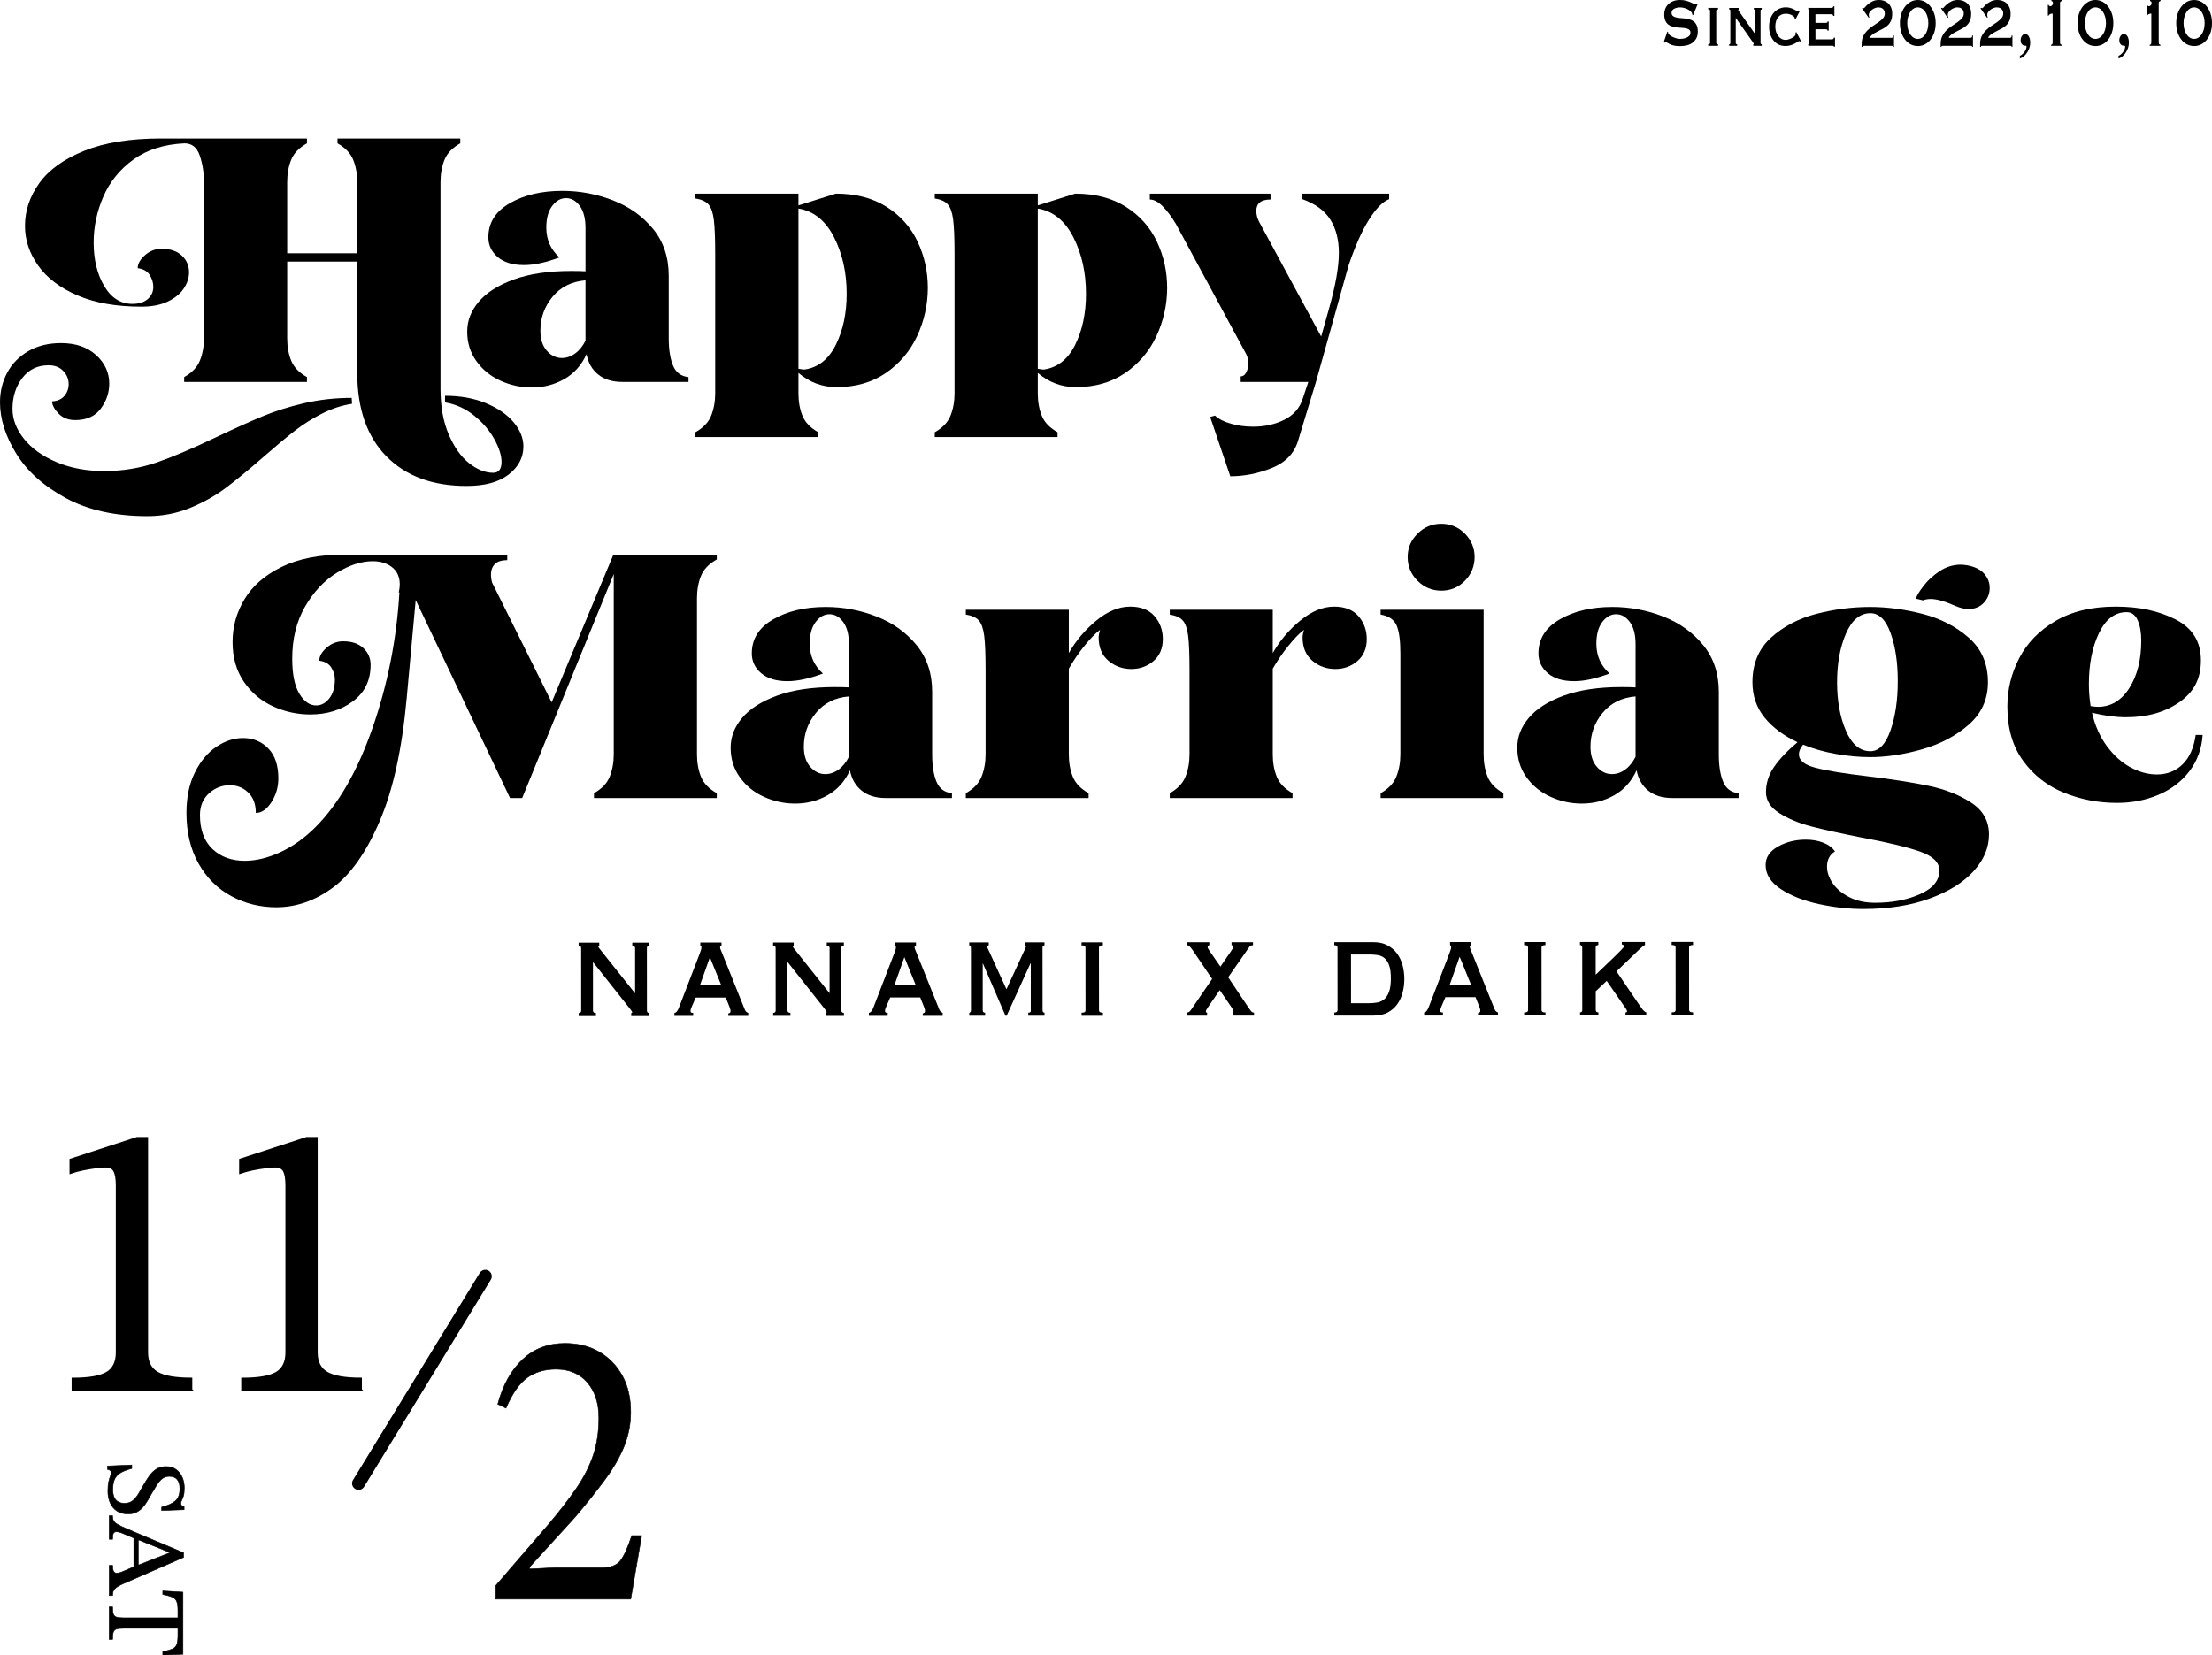
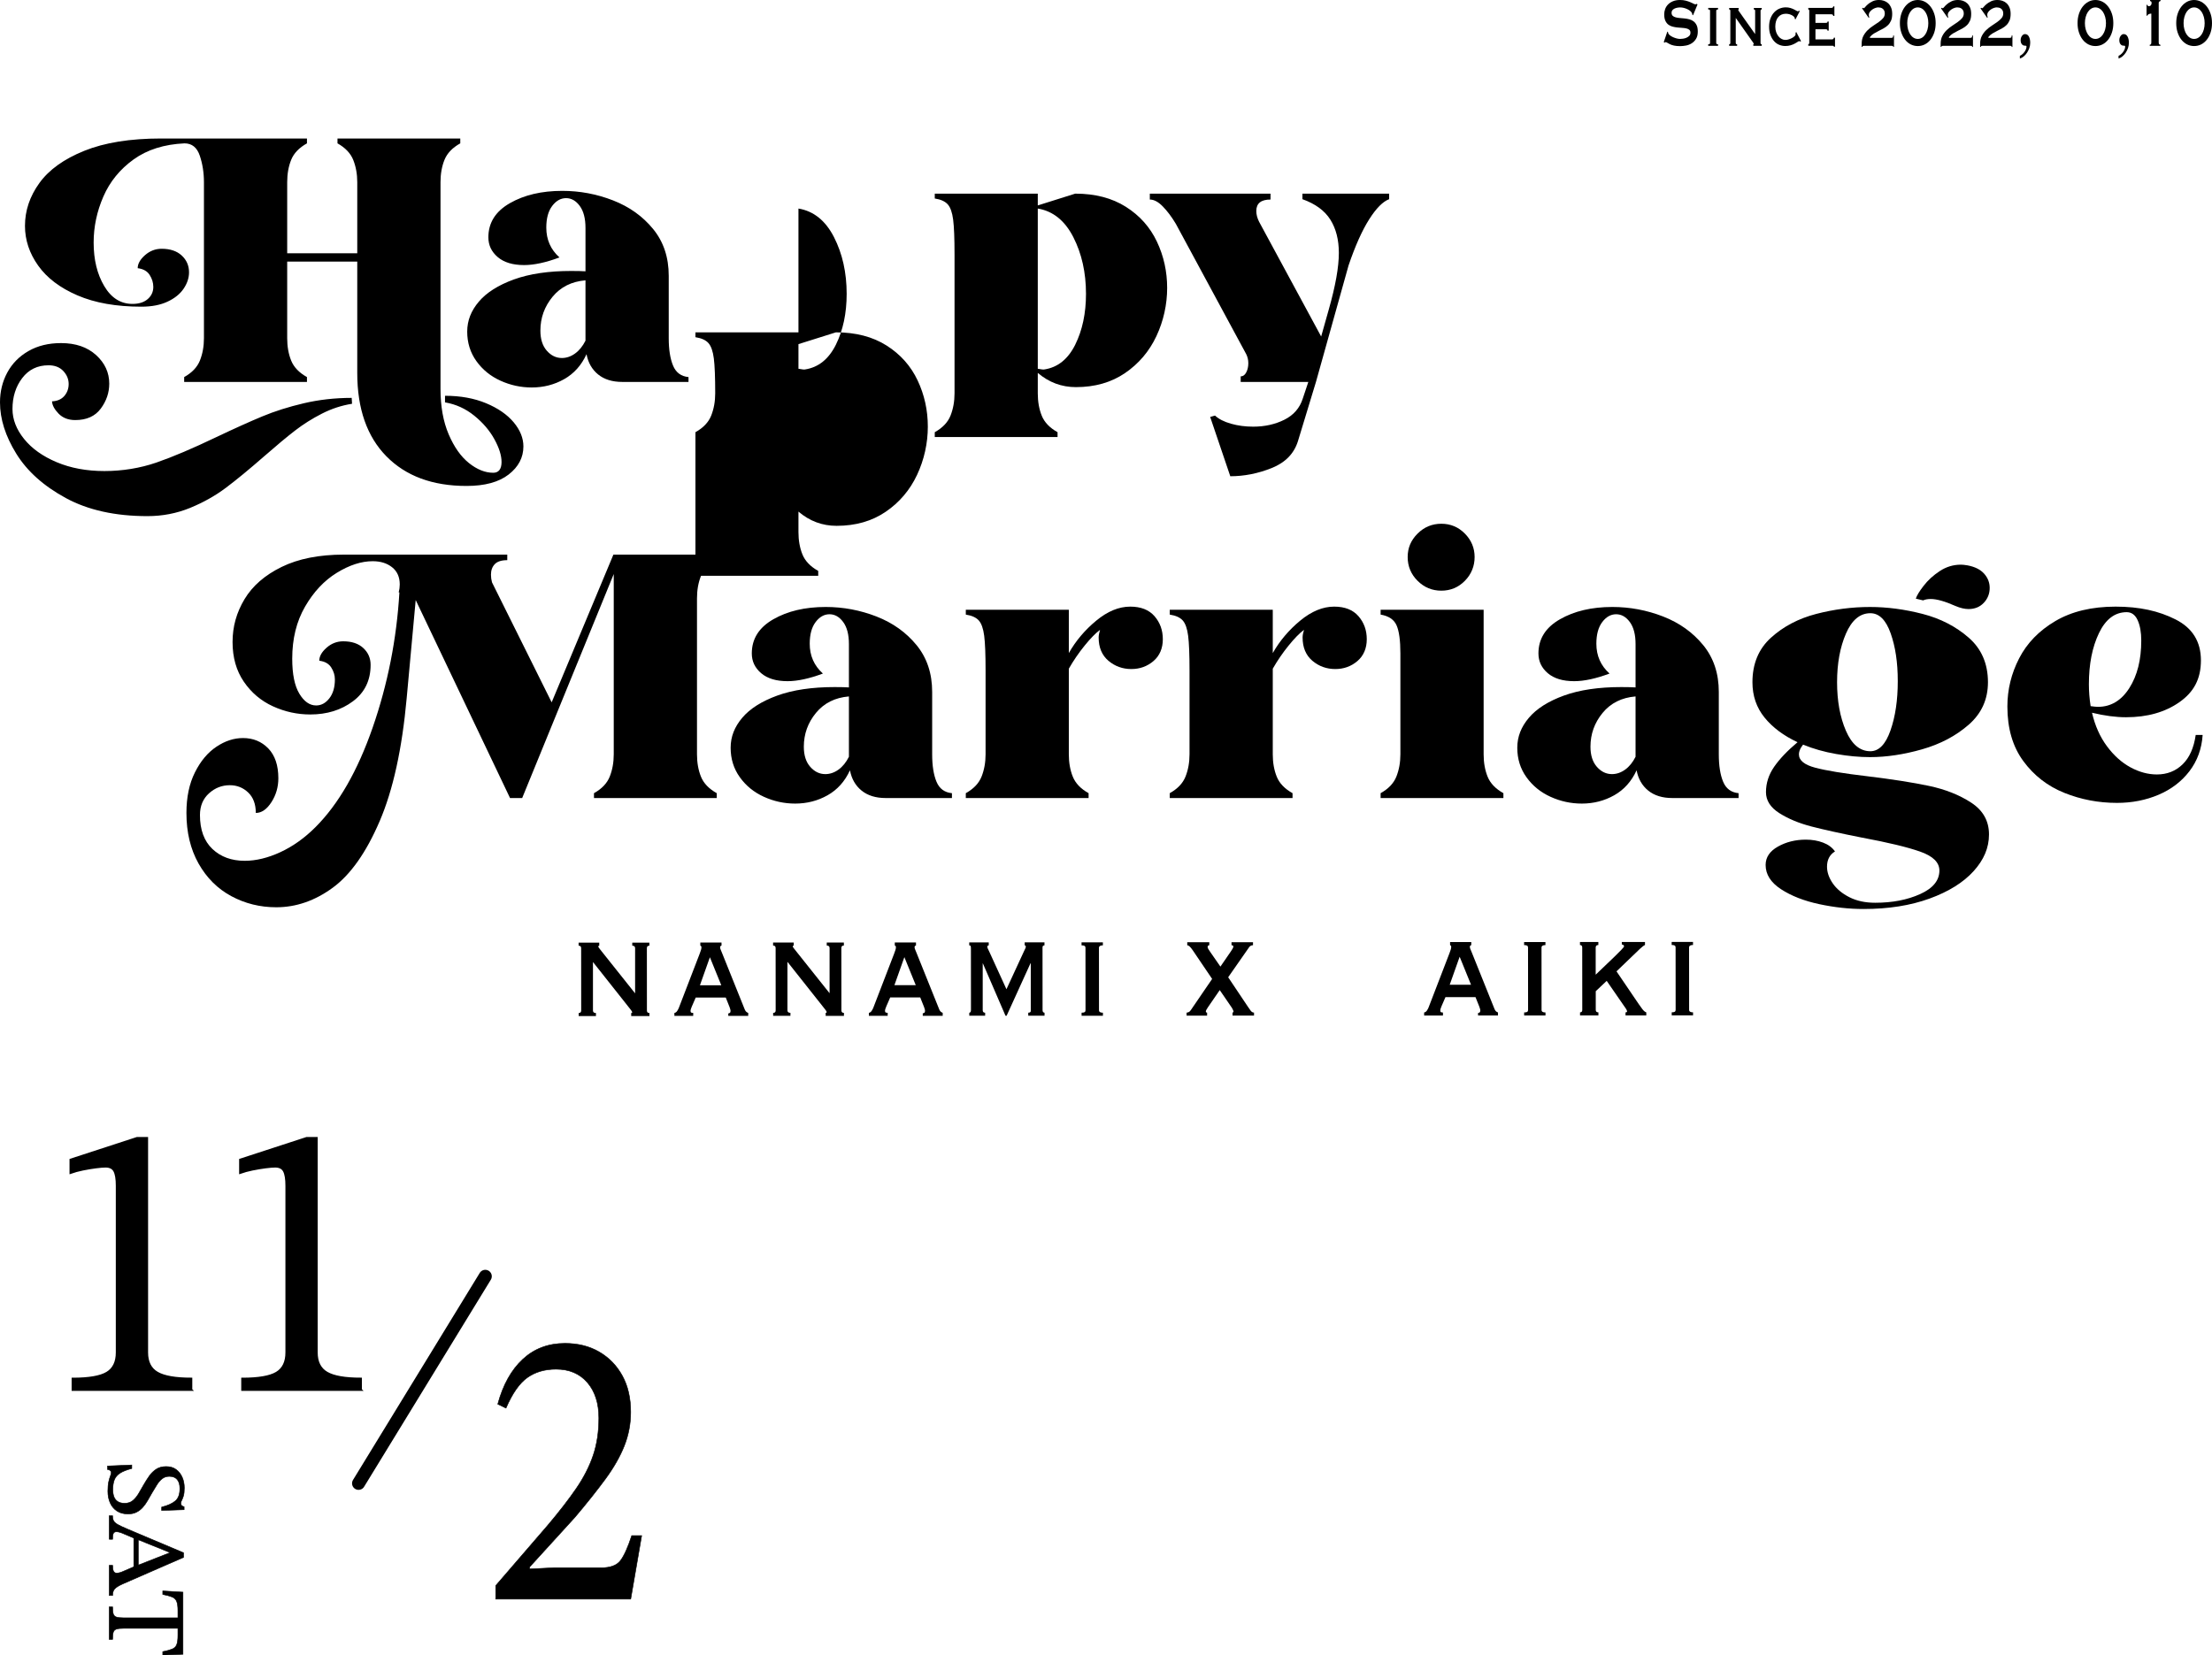
<svg xmlns="http://www.w3.org/2000/svg" id="Layer_2" data-name="Layer 2" viewBox="0 0 1020.38 763.84">
  <defs>
    <style>      .cls-1, .cls-2, .cls-3 {        stroke: #000;      }      .cls-1, .cls-3 {        stroke-miterlimit: 10;      }      .cls-2 {        stroke-linecap: round;        stroke-linejoin: round;        stroke-width: 6px;      }      .cls-3 {        stroke-width: .25px;      }    </style>
  </defs>
  <g id="Layer_1-2" data-name="Layer 1">
    <g>
      <path d="m30.4,229.83c-10.24-5.55-17.87-12.38-22.88-20.48-5.01-8.11-7.52-16-7.52-23.68,0-5.02,1.12-9.6,3.36-13.76,2.24-4.16,5.49-7.47,9.76-9.92,4.26-2.45,9.28-3.68,15.04-3.68,6.72,0,12.1,1.84,16.16,5.52,4.05,3.68,6.08,8.08,6.08,13.2,0,4.16-1.31,8-3.92,11.52-2.61,3.52-6.54,5.28-11.76,5.28-3.2,0-5.76-.99-7.68-2.96-1.92-1.98-2.94-3.87-3.04-5.68,2.45-.11,4.34-.94,5.68-2.48,1.33-1.55,2-3.39,2-5.52,0-2.24-.83-4.24-2.48-6-1.66-1.76-3.92-2.64-6.8-2.64-5.12,0-9.17,1.98-12.16,5.92-2.99,3.94-4.48,8.69-4.48,14.24,0,4.8,1.79,9.41,5.36,13.84,3.57,4.43,8.58,8,15.04,10.72,6.45,2.72,13.78,4.08,22,4.08s16.42-1.31,24-3.92c7.57-2.62,16.8-6.54,27.68-11.76,8.32-3.95,15.36-7.12,21.12-9.52s12.16-4.43,19.2-6.08c7.04-1.65,14.4-2.48,22.08-2.48l.16,2.72c-4.8.75-9.44,2.27-13.92,4.56-4.48,2.29-8.59,4.88-12.32,7.76-3.74,2.88-8.54,6.88-14.4,12-6.83,5.97-12.7,10.8-17.6,14.48-4.91,3.68-10.43,6.77-16.56,9.28-6.13,2.5-12.67,3.76-19.6,3.76-14.83,0-27.36-2.77-37.6-8.32Zm147.84-19.28c-8.96-9.12-13.44-21.95-13.44-38.48v-51.36h-32.32v35.36c0,3.84.61,7.28,1.84,10.32,1.23,3.04,3.65,5.57,7.28,7.6v2.24h-56.64v-2.24c3.62-2.02,6.05-4.58,7.28-7.68,1.22-3.09,1.84-6.5,1.84-10.24v-72c0-4.37-.64-8.45-1.92-12.24-1.28-3.79-3.63-5.68-7.04-5.68-9.39.43-17.23,2.91-23.52,7.44-6.29,4.54-10.93,10.24-13.92,17.12-2.99,6.88-4.48,13.95-4.48,21.2,0,7.9,1.62,14.59,4.88,20.08,3.25,5.5,7.6,8.24,13.04,8.24,2.98,0,5.33-.75,7.04-2.24,1.71-1.49,2.56-3.36,2.56-5.6,0-1.92-.56-3.76-1.68-5.52-1.12-1.76-2.96-2.8-5.52-3.12,0-2.02,1.12-4.02,3.36-6,2.24-1.97,4.8-2.96,7.68-2.96,3.95,0,7.04,1.04,9.28,3.12,2.24,2.08,3.36,4.67,3.36,7.76,0,2.56-.83,5.07-2.48,7.52-1.66,2.46-4.13,4.46-7.44,6-3.31,1.55-7.31,2.32-12,2.32-11.63,0-21.47-1.73-29.52-5.2-8.05-3.46-14.11-8.05-18.16-13.76-4.05-5.7-6.08-11.81-6.08-18.32,0-7.04,2.21-13.62,6.64-19.76,4.42-6.13,11.33-11.09,20.72-14.88,9.38-3.78,21.17-5.68,35.36-5.68h67.36v2.24c-3.63,2.03-6.05,4.56-7.28,7.6-1.23,3.04-1.84,6.48-1.84,10.32v32.8h32.32v-32.8c0-3.73-.62-7.15-1.84-10.24-1.23-3.09-3.66-5.65-7.28-7.68v-2.24h56.64v2.24c-3.63,2.03-6.05,4.56-7.28,7.6-1.23,3.04-1.84,6.48-1.84,10.32v95.36c0,8.1,1.25,15.09,3.76,20.96,2.5,5.86,5.62,10.29,9.36,13.28,3.73,2.98,7.47,4.48,11.2,4.48,1.28,0,2.24-.43,2.88-1.28.64-.85.96-2.08.96-3.68,0-2.99-1.09-6.48-3.28-10.48-2.19-4-5.28-7.63-9.28-10.88-4-3.25-8.51-5.31-13.52-6.16v-3.04c7.14,0,13.46,1.15,18.96,3.44,5.49,2.29,9.73,5.23,12.72,8.8,2.98,3.57,4.48,7.28,4.48,11.12,0,5.12-2.27,9.44-6.8,12.96-4.54,3.52-11.01,5.28-19.44,5.28-15.68,0-28-4.56-36.96-13.68Z" />
      <path d="m230.88,175.67c-4.59-2.08-8.29-5.09-11.12-9.04-2.83-3.94-4.24-8.48-4.24-13.6s1.79-9.62,5.36-13.84c3.57-4.21,8.96-7.62,16.16-10.24,7.2-2.61,16.03-3.92,26.48-3.92,2.88,0,5.06.06,6.56.16v-20c0-4.37-.88-7.76-2.64-10.16-1.76-2.4-3.87-3.6-6.32-3.6s-4.59,1.2-6.4,3.6c-1.82,2.4-2.72,5.74-2.72,10,0,5.55,2.03,10.14,6.08,13.76-6.29,2.35-11.73,3.52-16.32,3.52-5.23,0-9.28-1.23-12.16-3.68-2.88-2.45-4.32-5.49-4.32-9.12,0-6.72,3.3-11.97,9.92-15.76,6.61-3.79,14.67-5.68,24.16-5.68,8.1,0,15.92,1.47,23.44,4.4,7.52,2.93,13.68,7.33,18.48,13.2,4.8,5.87,7.2,13.07,7.2,21.6v28.8c0,5.23.67,9.44,2,12.64,1.33,3.2,3.71,4.96,7.12,5.28v2.24h-30.56c-4.59,0-8.29-1.15-11.12-3.44-2.83-2.29-4.61-5.41-5.36-9.36-2.35,5.12-5.79,8.96-10.32,11.52-4.54,2.56-9.52,3.84-14.96,3.84-5.01,0-9.82-1.04-14.4-3.12Zm39.2-46.32c-6.4.53-11.47,3.07-15.2,7.6-3.73,4.53-5.6,9.73-5.6,15.6,0,3.95.99,7.04,2.96,9.28,1.97,2.24,4.29,3.36,6.96,3.36,2.13,0,4.16-.69,6.08-2.08,1.92-1.38,3.52-3.36,4.8-5.92v-27.84Z" />
-       <path d="m320.8,199.43c3.62-2.03,6.05-4.59,7.28-7.68,1.22-3.1,1.84-6.51,1.84-10.24v-64c0-7.46-.21-12.85-.64-16.16-.43-3.31-1.25-5.65-2.48-7.04-1.23-1.39-3.23-2.29-6-2.72v-2.24h47.52v5.44l17.28-5.44c9.17,0,16.96,2.03,23.36,6.08,6.4,4.05,11.17,9.42,14.32,16.08,3.15,6.67,4.72,13.79,4.72,21.36s-1.66,15.2-4.96,22.24c-3.31,7.04-8.14,12.72-14.48,17.04-6.35,4.32-13.89,6.48-22.64,6.48-6.62,0-12.48-2.19-17.6-6.56v9.44c0,3.84.61,7.28,1.84,10.32,1.23,3.04,3.65,5.57,7.28,7.6v2.24h-56.64v-2.24Zm64.8-40.4c3.3-6.67,4.96-14.48,4.96-23.44,0-9.81-1.95-18.53-5.84-26.16-3.9-7.62-9.36-12.03-16.4-13.2v73.92c1.71.32,2.72.43,3.04.32,6.19-.96,10.93-4.77,14.24-11.44Z" />
+       <path d="m320.8,199.43c3.62-2.03,6.05-4.59,7.28-7.68,1.22-3.1,1.84-6.51,1.84-10.24c0-7.46-.21-12.85-.64-16.16-.43-3.31-1.25-5.65-2.48-7.04-1.23-1.39-3.23-2.29-6-2.72v-2.24h47.52v5.44l17.28-5.44c9.17,0,16.96,2.03,23.36,6.08,6.4,4.05,11.17,9.42,14.32,16.08,3.15,6.67,4.72,13.79,4.72,21.36s-1.66,15.2-4.96,22.24c-3.31,7.04-8.14,12.72-14.48,17.04-6.35,4.32-13.89,6.48-22.64,6.48-6.62,0-12.48-2.19-17.6-6.56v9.44c0,3.84.61,7.28,1.84,10.32,1.23,3.04,3.65,5.57,7.28,7.6v2.24h-56.64v-2.24Zm64.8-40.4c3.3-6.67,4.96-14.48,4.96-23.44,0-9.81-1.95-18.53-5.84-26.16-3.9-7.62-9.36-12.03-16.4-13.2v73.92c1.71.32,2.72.43,3.04.32,6.19-.96,10.93-4.77,14.24-11.44Z" />
      <path d="m431.2,199.43c3.62-2.03,6.05-4.59,7.28-7.68,1.22-3.1,1.84-6.51,1.84-10.24v-64c0-7.46-.21-12.85-.64-16.16-.43-3.31-1.25-5.65-2.48-7.04-1.23-1.39-3.23-2.29-6-2.72v-2.24h47.52v5.44l17.28-5.44c9.17,0,16.96,2.03,23.36,6.08,6.4,4.05,11.17,9.42,14.32,16.08,3.15,6.67,4.72,13.79,4.72,21.36s-1.66,15.2-4.96,22.24c-3.31,7.04-8.14,12.72-14.48,17.04-6.35,4.32-13.89,6.48-22.64,6.48-6.62,0-12.48-2.19-17.6-6.56v9.44c0,3.84.61,7.28,1.84,10.32,1.23,3.04,3.65,5.57,7.28,7.6v2.24h-56.64v-2.24Zm64.8-40.4c3.3-6.67,4.96-14.48,4.96-23.44,0-9.81-1.95-18.53-5.84-26.16-3.9-7.62-9.36-12.03-16.4-13.2v73.92c1.71.32,2.72.43,3.04.32,6.19-.96,10.93-4.77,14.24-11.44Z" />
      <path d="m558.24,192.39l2.24-.64c1.71,1.6,4.16,2.85,7.36,3.76,3.2.91,6.61,1.36,10.24,1.36,5.33,0,10.13-1.07,14.4-3.2,4.26-2.13,7.09-5.39,8.48-9.76l2.56-7.68h-31.2v-2.56c1.06,0,1.92-.61,2.56-1.84.64-1.23.96-2.64.96-4.24,0-1.49-.32-2.88-.96-4.16l-32.48-60.16c-1.92-3.2-3.92-5.87-6-8-2.08-2.13-4.08-3.2-6-3.2v-2.72h55.68v2.72c-4.38,0-6.56,1.76-6.56,5.28,0,1.6.42,3.25,1.28,4.96l28.64,52.96,3.52-12.48c3.09-10.88,4.64-19.57,4.64-26.08,0-6.08-1.31-11.2-3.92-15.36-2.62-4.16-6.91-7.31-12.88-9.44v-2.56h40v2.56c-2.88,1.07-5.95,4.16-9.2,9.28-3.26,5.12-6.43,12.21-9.52,21.28l-15.04,53.76-8.32,27.36c-1.81,5.76-5.87,9.89-12.16,12.4-6.29,2.51-12.64,3.76-19.04,3.76l-9.28-27.36Z" />
      <path d="m106.72,413.51c-6.35-3.41-11.39-8.43-15.12-15.04-3.73-6.62-5.6-14.4-5.6-23.36,0-7.25,1.3-13.49,3.92-18.72,2.61-5.23,5.92-9.17,9.92-11.84,4-2.67,8.08-4,12.24-4,4.69,0,8.58,1.6,11.68,4.8,3.09,3.2,4.64,7.79,4.64,13.76,0,4.06-1.07,7.74-3.2,11.04-2.14,3.31-4.54,4.96-7.2,4.96,0-4.05-1.17-7.2-3.52-9.44-2.35-2.24-5.17-3.36-8.48-3.36-3.63,0-6.83,1.25-9.6,3.76-2.77,2.51-4.16,5.84-4.16,10,0,6.83,1.92,12.05,5.76,15.68,3.84,3.62,8.8,5.44,14.88,5.44,5.22,0,10.72-1.33,16.48-4,5.76-2.67,11.15-6.51,16.16-11.52,10.67-10.67,19.46-26,26.4-46,6.93-20,11.04-40.77,12.32-62.32h-.32c.32-1.28.48-2.5.48-3.68,0-3.41-1.17-6.05-3.52-7.92-2.35-1.87-5.33-2.8-8.96-2.8-5.23,0-10.75,1.79-16.56,5.36-5.81,3.57-10.69,8.77-14.64,15.6-3.95,6.83-5.92,14.83-5.92,24,0,7.15,1.09,12.53,3.28,16.16,2.18,3.63,4.77,5.44,7.76,5.44,2.34,0,4.37-1.09,6.08-3.28,1.71-2.19,2.56-5.09,2.56-8.72,0-1.92-.56-3.76-1.68-5.52-1.12-1.76-2.96-2.8-5.52-3.12,0-2.02,1.12-4.02,3.36-6,2.24-1.97,4.8-2.96,7.68-2.96,3.95,0,7.04,1.04,9.28,3.12,2.24,2.08,3.36,4.67,3.36,7.76,0,7.15-2.72,12.75-8.16,16.8-5.44,4.06-12,6.08-19.68,6.08-5.98,0-11.71-1.25-17.2-3.76-5.5-2.51-9.98-6.29-13.44-11.36-3.47-5.06-5.2-11.17-5.2-18.32s1.84-13.62,5.52-19.76c3.68-6.13,9.38-11.09,17.12-14.88,7.73-3.78,17.3-5.68,28.72-5.68h75.36v2.56c-2.67,0-4.59.61-5.76,1.84-1.18,1.23-1.76,2.85-1.76,4.88,0,1.17.16,2.35.48,3.52l27.52,55.36,28.48-68.16h47.68v2.24c-3.63,2.03-6.05,4.56-7.28,7.6-1.23,3.04-1.84,6.48-1.84,10.32v72c0,3.84.61,7.28,1.84,10.32,1.23,3.04,3.65,5.57,7.28,7.6v2.24h-56.64v-2.24c3.62-2.02,6.05-4.58,7.28-7.68,1.22-3.09,1.84-6.5,1.84-10.24v-83.2l-42.24,103.36h-5.6l-43.52-91.36-4.16,45.28c-2.13,23.47-6.29,42.4-12.48,56.8-6.19,14.4-13.39,24.61-21.6,30.64-8.21,6.02-16.91,9.04-26.08,9.04-7.47,0-14.38-1.71-20.72-5.12Z" />
      <path d="m352.4,367.67c-4.59-2.08-8.29-5.09-11.12-9.04-2.83-3.94-4.24-8.48-4.24-13.6s1.79-9.62,5.36-13.84c3.57-4.21,8.96-7.62,16.16-10.24,7.2-2.61,16.03-3.92,26.48-3.92,2.88,0,5.06.06,6.56.16v-20c0-4.37-.88-7.76-2.64-10.16-1.76-2.4-3.87-3.6-6.32-3.6s-4.59,1.2-6.4,3.6c-1.82,2.4-2.72,5.74-2.72,10,0,5.55,2.03,10.14,6.08,13.76-6.29,2.35-11.73,3.52-16.32,3.52-5.23,0-9.28-1.23-12.16-3.68-2.88-2.45-4.32-5.49-4.32-9.12,0-6.72,3.3-11.97,9.92-15.76,6.61-3.79,14.67-5.68,24.16-5.68,8.1,0,15.92,1.47,23.44,4.4,7.52,2.93,13.68,7.33,18.48,13.2,4.8,5.87,7.2,13.07,7.2,21.6v28.8c0,5.23.67,9.44,2,12.64,1.33,3.2,3.71,4.96,7.12,5.28v2.24h-30.56c-4.59,0-8.29-1.15-11.12-3.44-2.83-2.29-4.61-5.41-5.36-9.36-2.35,5.12-5.79,8.96-10.32,11.52-4.54,2.56-9.52,3.84-14.96,3.84-5.01,0-9.82-1.04-14.4-3.12Zm39.2-46.32c-6.4.53-11.47,3.07-15.2,7.6-3.73,4.53-5.6,9.73-5.6,15.6,0,3.95.99,7.04,2.96,9.28,1.97,2.24,4.29,3.36,6.96,3.36,2.13,0,4.16-.69,6.08-2.08,1.92-1.38,3.52-3.36,4.8-5.92v-27.84Z" />
      <path d="m445.52,365.99c3.62-2.02,6.05-4.58,7.28-7.68,1.22-3.09,1.84-6.5,1.84-10.24v-38.56c0-7.46-.21-12.85-.64-16.16-.43-3.31-1.25-5.65-2.48-7.04-1.23-1.39-3.23-2.29-6-2.72v-2.24h47.52v20c3.2-5.65,7.41-10.64,12.64-14.96,5.22-4.32,10.45-6.48,15.68-6.48,4.91,0,8.64,1.47,11.2,4.4,2.56,2.94,3.84,6.48,3.84,10.64s-1.44,7.63-4.32,10.08c-2.88,2.46-6.29,3.68-10.24,3.68s-7.57-1.28-10.56-3.84c-2.99-2.56-4.48-6.13-4.48-10.72,0-.96.21-2.13.64-3.52-2.03,1.5-4.4,3.92-7.12,7.28-2.72,3.36-5.15,6.91-7.28,10.64v39.52c0,3.84.61,7.28,1.84,10.32,1.23,3.04,3.65,5.57,7.28,7.6v2.24h-56.64v-2.24Z" />
      <path d="m539.6,365.99c3.62-2.02,6.05-4.58,7.28-7.68,1.22-3.09,1.84-6.5,1.84-10.24v-38.56c0-7.46-.21-12.85-.64-16.16-.43-3.31-1.25-5.65-2.48-7.04-1.23-1.39-3.23-2.29-6-2.72v-2.24h47.52v20c3.2-5.65,7.41-10.64,12.64-14.96,5.22-4.32,10.45-6.48,15.68-6.48,4.91,0,8.64,1.47,11.2,4.4,2.56,2.94,3.84,6.48,3.84,10.64s-1.44,7.63-4.32,10.08c-2.88,2.46-6.29,3.68-10.24,3.68s-7.57-1.28-10.56-3.84c-2.99-2.56-4.48-6.13-4.48-10.72,0-.96.21-2.13.64-3.52-2.03,1.5-4.4,3.92-7.12,7.28-2.72,3.36-5.15,6.91-7.28,10.64v39.52c0,3.84.61,7.28,1.84,10.32,1.23,3.04,3.65,5.57,7.28,7.6v2.24h-56.64v-2.24Z" />
      <path d="m636.87,365.99c3.62-2.02,6.05-4.58,7.28-7.68,1.22-3.09,1.84-6.5,1.84-10.24v-46.56c0-5.97-.59-10.29-1.76-12.96-1.17-2.67-3.63-4.32-7.36-4.96v-2.24h47.52v66.72c0,3.84.61,7.28,1.84,10.32,1.23,3.04,3.65,5.57,7.28,7.6v2.24h-56.64v-2.24Zm17.04-98c-3.04-3.04-4.56-6.69-4.56-10.96s1.52-7.76,4.56-10.8,6.69-4.56,10.96-4.56,7.89,1.52,10.88,4.56c2.99,3.04,4.48,6.64,4.48,10.8s-1.49,7.92-4.48,10.96c-2.99,3.04-6.62,4.56-10.88,4.56s-7.92-1.52-10.96-4.56Z" />
      <path d="m715.27,367.67c-4.59-2.08-8.29-5.09-11.12-9.04-2.83-3.94-4.24-8.48-4.24-13.6s1.79-9.62,5.36-13.84c3.57-4.21,8.96-7.62,16.16-10.24,7.2-2.61,16.03-3.92,26.48-3.92,2.88,0,5.06.06,6.56.16v-20c0-4.37-.88-7.76-2.64-10.16-1.76-2.4-3.87-3.6-6.32-3.6s-4.59,1.2-6.4,3.6c-1.82,2.4-2.72,5.74-2.72,10,0,5.55,2.03,10.14,6.08,13.76-6.29,2.35-11.73,3.52-16.32,3.52-5.23,0-9.28-1.23-12.16-3.68-2.88-2.45-4.32-5.49-4.32-9.12,0-6.72,3.3-11.97,9.92-15.76,6.61-3.79,14.67-5.68,24.16-5.68,8.1,0,15.92,1.47,23.44,4.4,7.52,2.93,13.68,7.33,18.48,13.2,4.8,5.87,7.2,13.07,7.2,21.6v28.8c0,5.23.67,9.44,2,12.64,1.33,3.2,3.71,4.96,7.12,5.28v2.24h-30.56c-4.59,0-8.29-1.15-11.12-3.44-2.83-2.29-4.61-5.41-5.36-9.36-2.35,5.12-5.79,8.96-10.32,11.52-4.54,2.56-9.52,3.84-14.96,3.84-5.01,0-9.82-1.04-14.4-3.12Zm39.2-46.32c-6.4.53-11.47,3.07-15.2,7.6-3.73,4.53-5.6,9.73-5.6,15.6,0,3.95.99,7.04,2.96,9.28,1.97,2.24,4.29,3.36,6.96,3.36,2.13,0,4.16-.69,6.08-2.08,1.92-1.38,3.52-3.36,4.8-5.92v-27.84Z" />
      <path d="m839.19,417.19c-6.99-1.5-12.86-3.79-17.6-6.88-4.75-3.1-7.12-6.83-7.12-11.2,0-3.52,1.89-6.35,5.68-8.48,3.79-2.13,8.08-3.2,12.88-3.2,2.88,0,5.52.45,7.92,1.36,2.4.9,4.24,2.27,5.52,4.08-2.46,1.49-3.68,3.84-3.68,7.04,0,2.56.88,5.12,2.64,7.68s4.32,4.69,7.68,6.4c3.36,1.71,7.33,2.56,11.92,2.56,7.89,0,14.8-1.33,20.72-4,5.92-2.67,8.88-6.29,8.88-10.88,0-3.73-2.96-6.64-8.88-8.72-5.92-2.08-14.91-4.24-26.96-6.48-9.71-1.92-17.44-3.63-23.2-5.12-5.76-1.5-10.7-3.55-14.8-6.16-4.11-2.61-6.16-5.84-6.16-9.68,0-4.16,1.25-8.05,3.76-11.68,2.5-3.62,6.1-7.41,10.8-11.36-6.4-2.99-11.47-6.77-15.2-11.36-3.73-4.58-5.6-10.02-5.6-16.32,0-8.53,2.85-15.39,8.56-20.56,5.71-5.17,12.67-8.83,20.88-10.96,8.21-2.13,16.48-3.2,24.8-3.2,7.89,0,15.97,1.07,24.24,3.2,8.27,2.13,15.36,5.79,21.28,10.96,5.92,5.17,8.88,12.03,8.88,20.56,0,7.9-2.96,14.43-8.88,19.6-5.92,5.17-13.09,8.96-21.52,11.36-8.43,2.4-16.43,3.6-24,3.6-4.91,0-10.11-.48-15.6-1.44-5.5-.96-10.59-2.4-15.28-4.32l-.8,1.12c-.75,1.17-1.12,2.29-1.12,3.36,0,2.78,2.5,4.83,7.52,6.16,5.01,1.33,12.96,2.64,23.84,3.92,11.52,1.39,21.07,2.88,28.64,4.48,7.57,1.6,14.08,4.19,19.52,7.76,5.44,3.57,8.16,8.45,8.16,14.64s-2.38,11.73-7.12,16.96c-4.75,5.23-11.52,9.44-20.32,12.64-8.8,3.2-18.96,4.8-30.48,4.8-6.62,0-13.42-.75-20.4-2.24Zm32.88-80.16c2.24-6.4,3.36-13.97,3.36-22.72s-1.1-15.89-3.28-22.08c-2.19-6.19-5.31-9.28-9.36-9.28-4.8,0-8.56,3.15-11.28,9.44-2.72,6.29-4.08,13.76-4.08,22.4s1.36,16.11,4.08,22.4c2.72,6.29,6.48,9.44,11.28,9.44,3.95,0,7.04-3.2,9.28-9.6Zm18.56-60.64c-1.39,0-2.56.21-3.52.64l-3.36-.8c.43-1.38,1.62-3.36,3.6-5.92,1.97-2.56,4.45-4.83,7.44-6.8,2.99-1.97,6.24-2.96,9.76-2.96.75,0,1.76.11,3.04.32,3.41.64,5.97,1.92,7.68,3.84,1.71,1.92,2.56,4.11,2.56,6.56,0,2.67-.91,4.96-2.72,6.88-1.81,1.92-4.16,2.88-7.04,2.88-1.81,0-3.84-.48-6.08-1.44-4.8-2.13-8.59-3.2-11.36-3.2Z" />
      <path d="m952.23,365.83c-7.68-3.09-13.98-7.97-18.88-14.64-4.91-6.67-7.36-15.06-7.36-25.2,0-7.78,1.81-15.2,5.44-22.24,3.62-7.04,9.2-12.77,16.72-17.2,7.52-4.42,16.77-6.64,27.76-6.64s19.89,1.97,27.68,5.92c7.79,3.95,11.68,10.24,11.68,18.88s-3.31,14.64-9.92,19.28c-6.61,4.64-14.83,6.96-24.64,6.96-4.7,0-9.92-.69-15.68-2.08,1.38,5.98,3.68,11.12,6.88,15.44,3.2,4.32,6.83,7.57,10.88,9.76,4.05,2.19,8.11,3.28,12.16,3.28,4.69,0,8.64-1.54,11.84-4.64,3.2-3.09,5.22-7.62,6.08-13.6h3.2c-.43,6.4-2.46,11.98-6.08,16.72-3.63,4.75-8.38,8.38-14.24,10.88-5.87,2.5-12.27,3.76-19.2,3.76-8.54,0-16.64-1.55-24.32-4.64Zm15.52-39.68c5.97,0,10.8-2.88,14.48-8.64,3.68-5.76,5.52-13.06,5.52-21.92,0-3.84-.56-6.98-1.68-9.44-1.12-2.45-2.8-3.68-5.04-3.68-5.44,0-9.71,3.23-12.8,9.68-3.1,6.46-4.64,14.32-4.64,23.6,0,3.31.27,6.67.8,10.08,1.49.21,2.61.32,3.36.32Z" />
    </g>
    <g>
      <path d="m769.15,14.58l.3.2c0,.24.04.45.12.64.14.32.41.63.82.93s.87.58,1.4.81c.53.24,1.08.43,1.65.58s1.09.22,1.55.22c.34,0,.78-.03,1.31-.1.54-.07,1.06-.21,1.58-.42.52-.21.96-.5,1.34-.87.38-.37.57-.86.57-1.47s-.17-1.06-.52-1.35c-.35-.29-.81-.5-1.37-.63-.57-.13-1.21-.22-1.94-.26s-1.47-.1-2.22-.18c-.75-.08-1.5-.21-2.22-.4-.73-.18-1.37-.5-1.94-.93-.57-.44-1.02-1.03-1.37-1.79-.35-.76-.52-1.74-.52-2.96,0-.82.14-1.63.43-2.42s.73-1.5,1.33-2.11c.6-.61,1.35-1.11,2.27-1.49.91-.38,1.99-.58,3.22-.58,1.05,0,1.97.11,2.74.32.77.21,1.45.44,2.01.68.57.24,1.04.46,1.43.67s.71.32.97.32c.28,0,.48-.08.6-.24l.36.32-2.06,4.97-.3-.16c-.04-.37-.12-.68-.24-.91-.16-.32-.42-.63-.79-.93-.37-.3-.8-.58-1.3-.81-.5-.24-1.03-.43-1.61-.58s-1.15-.22-1.73-.22c-.44,0-.89.05-1.36.14s-.89.23-1.27.42c-.38.19-.69.43-.94.74-.25.3-.37.68-.37,1.13,0,.63.17,1.11.52,1.43.35.32.8.56,1.37.71.57.16,1.21.27,1.94.32s1.46.12,2.22.2c.75.08,1.5.22,2.22.42.73.2,1.37.52,1.94.96.57.44,1.02,1.03,1.37,1.77.35.74.52,1.71.52,2.9,0,1.38-.27,2.5-.82,3.38-.55.88-1.23,1.56-2.04,2.07-.81.5-1.69.84-2.64,1.01-.94.17-1.82.26-2.64.26-1.13,0-2.08-.09-2.85-.26s-1.4-.38-1.91-.64c-.51-.25-.91-.48-1.21-.67-.3-.2-.56-.3-.77-.3-.14,0-.27.11-.39.32l-.42-.32,1.64-4.81Z" />
      <path d="m787.99,20.42c.32,0,.54-.05.66-.14.12-.09.18-.25.18-.46V4.97c0-.21-.06-.36-.18-.46-.12-.09-.34-.14-.66-.14v-.71h4.53v.71c-.56,0-.83.2-.83.6v14.86c0,.4.28.6.83.6v.71h-4.53v-.71Z" />
      <path d="m797.65,20.42c.36,0,.54-.2.54-.6V4.97c0-.4-.18-.6-.54-.6v-.71h4.38v.71c-.14.03-.21.09-.21.2,0,.13.22.49.66,1.07l7.15,10.09V4.97c0-.4-.2-.6-.6-.6v-.71h3.64v.71c-.36,0-.54.2-.54.6v14.86c0,.4.18.6.54.6v.71h-3.88v-.71c.14,0,.21-.07.21-.2,0-.11-.09-.29-.28-.56-.19-.26-.4-.57-.64-.91l-7.39-10.49v11.56c0,.4.21.6.63.6v.71h-3.67v-.71Z" />
      <path d="m827.9,8.66c0-.05,0-.11-.01-.16s-.01-.12-.01-.2c0-.13-.1-.31-.3-.54-.2-.23-.48-.44-.85-.66-.37-.21-.8-.39-1.3-.54-.5-.14-1.04-.22-1.64-.22-.72,0-1.37.13-1.95.38-.59.25-1.1.63-1.54,1.13-.44.5-.78,1.13-1.01,1.87s-.36,1.59-.36,2.54.13,1.81.4,2.56c.27.75.62,1.4,1.06,1.95.44.54.93.95,1.49,1.23.56.28,1.12.42,1.7.42.54,0,1.08-.09,1.64-.28.56-.18,1.06-.4,1.52-.66s.83-.52,1.12-.81c.29-.29.43-.56.43-.79v-.32c0-.16,0-.29-.03-.4l.33-.4,2.21,4.21-.3.2c-.24-.13-.41-.2-.51-.2-.16,0-.42.12-.77.36-.36.24-.81.51-1.36.81-.55.3-1.18.56-1.91.77s-1.54.32-2.43.32-1.82-.17-2.71-.52c-.89-.34-1.69-.89-2.38-1.65-.7-.75-1.26-1.69-1.7-2.82-.44-1.12-.66-2.43-.66-3.91s.22-2.78.66-3.89c.44-1.11,1.01-2.05,1.73-2.8.72-.75,1.54-1.32,2.46-1.69.92-.37,1.87-.56,2.85-.56.75,0,1.45.09,2.07.28s1.18.4,1.65.64c.48.24.87.45,1.19.64.32.19.55.28.69.28.1,0,.18-.04.25-.12.07-.08.14-.15.22-.2l.36.28-1.97,3.78-.33-.32Z" />
      <path d="m845.64,7.35c0-.5-.31-.76-.92-.76h-7.27v3.97h4.59c.34,0,.59-.03.75-.1.16-.07.24-.25.24-.54h.54v4.21h-.6c.06-.29-.02-.47-.24-.54-.22-.07-.53-.1-.92-.1h-4.35v4.69h7.63c.24,0,.44-.07.6-.22s.24-.34.24-.58h.54v4.17h-.54c0-.24-.08-.37-.24-.4s-.36-.04-.6-.04h-10.94v-.71c.1,0,.2-.05.3-.14.1-.09.15-.25.15-.46V4.97c0-.21-.05-.36-.15-.46-.1-.09-.2-.14-.3-.14v-.71h10.58c.62,0,.92-.24.92-.72h.54v4.41h-.54Z" />
      <path d="m873.69,21.66h-.36c0-.29-.09-.45-.28-.48-.19-.03-.39-.04-.61-.04h-12.55c-.22,0-.4.02-.54.06-.14.04-.21.18-.21.42h-.36v-1.43c0-1.4.26-2.61.79-3.62.53-1.01,1.19-1.89,1.98-2.66s1.65-1.44,2.56-2.03c.91-.58,1.77-1.16,2.56-1.73.79-.57,1.46-1.16,1.98-1.77.53-.61.79-1.32.79-2.15,0-.56-.09-1.01-.28-1.37-.19-.36-.43-.65-.73-.87-.3-.23-.63-.38-.98-.46-.36-.08-.71-.12-1.04-.12s-.76.08-1.25.24c-.5.16-.97.4-1.43.71-.46.32-.85.7-1.18,1.13-.33.44-.49.93-.49,1.49,0,.13.02.3.08.52.05.21.11.36.19.44l-.3.28-3.07-4.37.3-.28c.08.05.16.11.24.16.08.05.17.08.27.08.12,0,.34-.2.66-.6.32-.4.75-.83,1.31-1.31.56-.48,1.25-.91,2.09-1.31.83-.4,1.83-.6,2.98-.6.75,0,1.5.12,2.22.36.72.24,1.37.62,1.94,1.13s1.02,1.18,1.37,1.99c.35.81.52,1.79.52,2.96,0,1.25-.18,2.28-.54,3.1-.36.82-.83,1.52-1.42,2.09-.59.57-1.25,1.05-1.98,1.45-.74.4-1.49.79-2.25,1.17s-1.5.79-2.21,1.21c-.71.42-1.33.97-1.86,1.63v.4h9.84c.22,0,.42-.05.61-.16.19-.11.28-.42.28-.95h.36v5.29Z" />
      <path d="m884.66,0c1.15,0,2.23.27,3.23.79,1,.53,1.88,1.27,2.62,2.22.75.95,1.33,2.08,1.76,3.38.43,1.3.64,2.73.64,4.29s-.21,2.99-.64,4.29c-.43,1.3-1.01,2.42-1.76,3.36-.75.94-1.62,1.66-2.62,2.17-1,.5-2.08.75-3.23.75s-2.23-.25-3.23-.75c-1-.5-1.88-1.23-2.62-2.17-.75-.94-1.33-2.06-1.76-3.36-.43-1.3-.64-2.73-.64-4.29s.21-2.99.64-4.29c.43-1.3,1.01-2.42,1.76-3.38.75-.95,1.62-1.69,2.62-2.22,1-.53,2.08-.79,3.23-.79Zm0,3.42c-.7,0-1.34.19-1.94.56-.6.37-1.11.88-1.54,1.53-.43.65-.77,1.42-1.01,2.3-.25.89-.37,1.85-.37,2.88s.12,1.99.37,2.88c.25.89.59,1.66,1.01,2.3.43.65.94,1.16,1.54,1.53.6.37,1.24.56,1.94.56s1.34-.19,1.94-.56c.6-.37,1.11-.88,1.54-1.53.43-.65.76-1.42,1.01-2.3.25-.89.37-1.85.37-2.88s-.12-1.99-.37-2.88c-.25-.89-.59-1.66-1.01-2.3-.43-.65-.94-1.16-1.54-1.53-.6-.37-1.24-.56-1.94-.56Z" />
      <path d="m910.12,21.66h-.36c0-.29-.09-.45-.28-.48-.19-.03-.39-.04-.61-.04h-12.55c-.22,0-.4.02-.54.06-.14.04-.21.18-.21.42h-.36v-1.43c0-1.4.26-2.61.79-3.62.53-1.01,1.19-1.89,1.98-2.66s1.65-1.44,2.56-2.03c.91-.58,1.77-1.16,2.56-1.73.79-.57,1.46-1.16,1.98-1.77.53-.61.79-1.32.79-2.15,0-.56-.09-1.01-.28-1.37-.19-.36-.43-.65-.73-.87-.3-.23-.63-.38-.98-.46-.36-.08-.71-.12-1.04-.12s-.76.08-1.25.24c-.5.16-.97.4-1.43.71-.46.32-.85.7-1.18,1.13-.33.44-.49.93-.49,1.49,0,.13.02.3.08.52.05.21.11.36.19.44l-.3.28-3.07-4.37.3-.28c.08.05.16.11.24.16.08.05.17.08.27.08.12,0,.34-.2.66-.6.32-.4.75-.83,1.31-1.31.56-.48,1.25-.91,2.09-1.31.83-.4,1.83-.6,2.98-.6.75,0,1.5.12,2.22.36.72.24,1.37.62,1.94,1.13s1.02,1.18,1.37,1.99c.35.81.52,1.79.52,2.96,0,1.25-.18,2.28-.54,3.1-.36.82-.83,1.52-1.42,2.09-.59.57-1.25,1.05-1.98,1.45-.74.4-1.49.79-2.25,1.17s-1.5.79-2.21,1.21c-.71.42-1.33.97-1.86,1.63v.4h9.84c.22,0,.42-.05.61-.16.19-.11.28-.42.28-.95h.36v5.29Z" />
      <path d="m928.33,21.66h-.36c0-.29-.09-.45-.28-.48s-.39-.04-.61-.04h-12.55c-.22,0-.4.02-.54.06-.14.04-.21.18-.21.42h-.36v-1.43c0-1.4.26-2.61.79-3.62.53-1.01,1.19-1.89,1.98-2.66.79-.77,1.65-1.44,2.56-2.03.91-.58,1.77-1.16,2.56-1.73.79-.57,1.46-1.16,1.98-1.77s.79-1.32.79-2.15c0-.56-.09-1.01-.28-1.37-.19-.36-.43-.65-.73-.87-.3-.23-.63-.38-.98-.46-.36-.08-.71-.12-1.04-.12s-.75.08-1.25.24c-.5.16-.97.4-1.43.71s-.85.7-1.18,1.13c-.33.44-.49.93-.49,1.49,0,.13.02.3.07.52.05.21.11.36.19.44l-.3.28-3.07-4.37.3-.28c.08.05.16.11.24.16.08.05.17.08.27.08.12,0,.34-.2.66-.6.32-.4.75-.83,1.31-1.31.56-.48,1.25-.91,2.09-1.31.83-.4,1.83-.6,2.98-.6.75,0,1.5.12,2.22.36s1.37.62,1.94,1.13,1.02,1.18,1.37,1.99c.35.81.52,1.79.52,2.96,0,1.25-.18,2.28-.54,3.1-.36.82-.83,1.52-1.42,2.09-.59.57-1.25,1.05-1.98,1.45-.74.4-1.49.79-2.25,1.17-.77.38-1.5.79-2.21,1.21-.71.42-1.33.97-1.86,1.63v.4h9.84c.22,0,.42-.05.61-.16.19-.11.28-.42.28-.95h.36v5.29Z" />
      <path d="m931.76,25.75c.3-.11.64-.31,1.01-.62.38-.3.72-.66,1.03-1.07.31-.41.56-.85.76-1.33.2-.48.28-.95.24-1.43-.04-.11-.15-.17-.33-.2s-.35-.04-.51-.04c-.5,0-.93-.22-1.3-.66-.37-.44-.55-1.05-.55-1.85s.2-1.43.61-1.99c.41-.56.87-.83,1.39-.83.79,0,1.4.38,1.8,1.15.41.77.61,1.71.61,2.82,0,.85-.13,1.66-.4,2.44-.27.78-.62,1.5-1.06,2.17-.44.66-.94,1.23-1.52,1.71-.58.48-1.17.81-1.79.99v-1.27Z" />
-       <path d="m946.13,20.66c.2,0,.37-.07.52-.22.15-.14.22-.44.22-.89V6.28c-.14,0-.3.01-.49.04-.19.03-.37.07-.55.14s-.34.16-.49.28c-.15.12-.25.28-.31.5h-.36V2.22h.36c0,.24.09.4.27.5.18.09.35.14.51.14.34,0,.62-.14.85-.42.23-.28.34-.62.34-1.01,0-.37-.07-.61-.19-.72-.13-.11-.3-.18-.52-.24v-.48h4.83v.48c-.24.05-.44.15-.6.28-.16.13-.24.33-.24.6v18.2c0,.45.08.75.24.89.16.15.34.22.54.22v.48h-4.92v-.48Z" />
      <path d="m966.61,0c1.15,0,2.23.27,3.23.79,1,.53,1.88,1.27,2.62,2.22.75.95,1.33,2.08,1.76,3.38.43,1.3.64,2.73.64,4.29s-.21,2.99-.64,4.29c-.43,1.3-1.01,2.42-1.76,3.36-.75.94-1.62,1.66-2.62,2.17-1,.5-2.08.75-3.23.75s-2.23-.25-3.23-.75c-1-.5-1.88-1.23-2.62-2.17-.75-.94-1.33-2.06-1.76-3.36-.43-1.3-.64-2.73-.64-4.29s.21-2.99.64-4.29c.43-1.3,1.01-2.42,1.76-3.38.75-.95,1.62-1.69,2.62-2.22,1-.53,2.08-.79,3.23-.79Zm0,3.42c-.7,0-1.34.19-1.94.56-.6.37-1.11.88-1.54,1.53-.43.65-.77,1.42-1.01,2.3-.25.89-.37,1.85-.37,2.88s.12,1.99.37,2.88c.25.89.59,1.66,1.01,2.3.43.65.94,1.16,1.54,1.53.6.37,1.24.56,1.94.56s1.34-.19,1.94-.56c.6-.37,1.11-.88,1.54-1.53.43-.65.76-1.42,1.01-2.3.25-.89.37-1.85.37-2.88s-.12-1.99-.37-2.88c-.25-.89-.59-1.66-1.01-2.3-.43-.65-.94-1.16-1.54-1.53-.6-.37-1.24-.56-1.94-.56Z" />
      <path d="m977.28,25.75c.3-.11.64-.31,1.01-.62.38-.3.72-.66,1.03-1.07.31-.41.56-.85.76-1.33.2-.48.28-.95.24-1.43-.04-.11-.15-.17-.33-.2s-.35-.04-.51-.04c-.5,0-.93-.22-1.3-.66-.37-.44-.55-1.05-.55-1.85s.2-1.43.61-1.99c.41-.56.87-.83,1.39-.83.79,0,1.4.38,1.8,1.15.41.77.61,1.71.61,2.82,0,.85-.13,1.66-.4,2.44-.27.78-.62,1.5-1.06,2.17-.44.66-.94,1.23-1.52,1.71-.58.48-1.17.81-1.79.99v-1.27Z" />
      <path d="m991.65,20.66c.2,0,.37-.07.52-.22.15-.14.22-.44.22-.89V6.28c-.14,0-.3.01-.49.04-.19.03-.37.07-.55.14s-.34.16-.49.28c-.15.12-.25.28-.31.5h-.36V2.22h.36c0,.24.09.4.27.5.18.09.35.14.51.14.34,0,.62-.14.85-.42.23-.28.34-.62.34-1.01,0-.37-.07-.61-.19-.72-.13-.11-.3-.18-.52-.24v-.48h4.83v.48c-.24.05-.44.15-.6.28-.16.13-.24.33-.24.6v18.2c0,.45.08.75.24.89.16.15.34.22.54.22v.48h-4.92v-.48Z" />
      <path d="m1012.13,0c1.15,0,2.23.27,3.23.79,1,.53,1.88,1.27,2.62,2.22.75.95,1.33,2.08,1.76,3.38.43,1.3.64,2.73.64,4.29s-.21,2.99-.64,4.29c-.43,1.3-1.01,2.42-1.76,3.36-.75.94-1.62,1.66-2.62,2.17-1,.5-2.08.75-3.23.75s-2.23-.25-3.23-.75c-1-.5-1.88-1.23-2.62-2.17-.75-.94-1.33-2.06-1.76-3.36-.43-1.3-.64-2.73-.64-4.29s.21-2.99.64-4.29c.43-1.3,1.01-2.42,1.76-3.38.75-.95,1.62-1.69,2.62-2.22,1-.53,2.08-.79,3.23-.79Zm0,3.42c-.7,0-1.34.19-1.94.56-.6.37-1.11.88-1.54,1.53-.43.65-.77,1.42-1.01,2.3-.25.89-.37,1.85-.37,2.88s.12,1.99.37,2.88c.25.89.59,1.66,1.01,2.3.43.65.94,1.16,1.54,1.53.6.37,1.24.56,1.94.56s1.34-.19,1.94-.56c.6-.37,1.11-.88,1.54-1.53.43-.65.76-1.42,1.01-2.3.25-.89.37-1.85.37-2.88s-.12-1.99-.37-2.88c-.25-.89-.59-1.66-1.01-2.3-.43-.65-.94-1.16-1.54-1.53-.6-.37-1.24-.56-1.94-.56Z" />
    </g>
    <g>
      <path d="m266.93,467.43c.78,0,1.17-.38,1.17-1.15l-.02-28.78c0-.77-.39-1.15-1.17-1.15v-1.39s9.52,0,9.52,0v1.38c-.3.05-.45.18-.45.39,0,.26.48.95,1.43,2.08l15.56,19.54v-20.85c-.01-.77-.45-1.15-1.31-1.15v-1.39s7.9,0,7.9,0v1.39c-.78,0-1.17.38-1.16,1.15l.02,28.78c0,.77.39,1.15,1.17,1.15v1.39s-8.42,0-8.42,0v-1.39c.3,0,.45-.13.45-.38,0-.2-.21-.56-.62-1.08-.41-.51-.88-1.1-1.39-1.77l-16.08-20.31v22.39c.01.77.47,1.15,1.38,1.15v1.39s-7.97,0-7.97,0v-1.39Z" />
      <path d="m311.1,467.4c.52-.1.94-.4,1.26-.89.32-.49.57-.94.74-1.35l9.63-25.02c.26-.72.46-1.3.61-1.73.15-.44.23-.86.23-1.27,0-.31-.06-.5-.16-.58-.11-.08-.23-.17-.36-.27v-1.38s9.78,0,9.78,0v1.38c-.13.1-.27.18-.42.23-.15.05-.23.26-.23.62,0,.31.1.68.29,1.12.19.44.4.94.62,1.5l10.51,26.16c.22.46.45.79.71,1,.26.21.54.36.84.46v1.38s-9.2,0-9.2,0v-1.15c.22,0,.44-.08.68-.23.24-.15.36-.44.36-.85,0-.31-.04-.59-.13-.85-.09-.26-.19-.59-.32-1l-1.75-4.39h-13.86s-1.81,4.17-1.81,4.17c-.17.41-.31.78-.42,1.12s-.16.63-.16.88c0,.41.11.67.32.77.22.1.52.15.91.15v1.38s-8.68,0-8.68,0v-1.38Zm21.62-12.79l-5.25-12.92-4.59,12.93h9.84Z" />
      <path d="m356.64,467.37c.78,0,1.17-.38,1.17-1.15l-.02-28.78c0-.77-.39-1.15-1.17-1.15v-1.39s9.52,0,9.52,0v1.39c-.3.05-.45.18-.45.38,0,.26.48.95,1.43,2.08l15.56,19.54v-20.85c-.01-.77-.45-1.15-1.31-1.15v-1.39s7.9,0,7.9,0v1.38c-.78,0-1.17.38-1.16,1.15l.02,28.78c0,.77.39,1.15,1.17,1.15v1.38s-8.42,0-8.42,0v-1.39c.3,0,.45-.13.45-.39,0-.2-.21-.56-.62-1.08-.41-.51-.88-1.1-1.39-1.77l-16.08-20.31v22.39c.01.77.47,1.15,1.38,1.15v1.38s-7.97,0-7.97,0v-1.39Z" />
      <path d="m400.81,467.35c.52-.1.94-.4,1.26-.89.32-.49.57-.94.74-1.35l9.63-25.02c.26-.72.46-1.3.61-1.73.15-.44.23-.86.23-1.27,0-.31-.06-.5-.16-.58-.11-.08-.23-.17-.36-.27v-1.38s9.78,0,9.78,0v1.38c-.13.1-.27.18-.42.23-.15.05-.23.26-.23.62,0,.31.1.68.29,1.12.19.44.4.94.62,1.5l10.51,26.16c.22.46.45.79.71,1,.26.21.54.36.84.46v1.38s-9.2,0-9.2,0v-1.15c.22,0,.44-.08.68-.23.24-.15.36-.44.36-.85,0-.31-.04-.59-.13-.85-.09-.26-.19-.59-.32-1l-1.75-4.39h-13.86s-1.81,4.17-1.81,4.17c-.17.41-.31.78-.42,1.12s-.16.63-.16.88c0,.41.11.67.32.77.22.1.52.15.91.15v1.39s-8.68,0-8.68,0v-1.38Zm21.62-12.79l-5.25-12.92-4.59,12.93h9.84Z" />
      <path d="m447.12,467.32c.22-.05.4-.15.55-.31.15-.15.23-.51.23-1.08l-.02-28.17c0-.72-.06-1.15-.16-1.31-.11-.15-.31-.23-.62-.23v-1.38s9,0,9,0v1.38c-.43,0-.65.23-.65.69,0,.21.08.47.23.81.15.33.38.81.68,1.42l7.91,17.31,7.96-17.24c.3-.62.54-1.12.71-1.5.17-.38.26-.65.26-.81,0-.46-.17-.69-.52-.69v-1.38s9.13,0,9.13,0v1.38c-.22,0-.42.07-.61.19s-.29.4-.29.81l.02,28.93c0,.41.1.71.29.88.19.18.4.27.62.27v1.38s-7.51,0-7.51,0v-1.39c.91,0,1.29-.38,1.16-1.15v-21.62h-.14l-11,24.17h-.52l-10.44-24.16h.06-.13v21.62c.01.77.38,1.15,1.12,1.15v1.38s-7.32,0-7.32,0v-1.38Z" />
      <path d="m498.93,467.28c.69,0,1.17-.09,1.42-.27.26-.18.39-.47.39-.88l-.02-28.78c0-.41-.13-.71-.39-.88-.26-.18-.73-.27-1.42-.27v-1.39s9.84,0,9.84,0v1.39c-1.21,0-1.81.39-1.81,1.16l.02,28.78c0,.77.6,1.15,1.81,1.15v1.39s-9.84,0-9.84,0v-1.39Z" />
      <path d="m557.85,436.16c-.52,0-.78.28-.78.85,0,.26.13.59.39,1,.26.41.58.9.97,1.46l4.54,6.54,4.92-7.16c.69-.97,1.04-1.67,1.04-2.08s-.28-.62-.84-.62v-1.38s9.91,0,9.91,0v1.38c-.69,0-1.25.26-1.68.77l-9.77,14.01,9.01,13.46c.35.46.76,1.05,1.23,1.77.48.72,1.04,1.08,1.68,1.08v1.38s-9.91,0-9.91,0v-1.38c.3-.05.45-.26.45-.62,0-.15-.24-.67-.71-1.54l-5.64-8.23-5.5,8.01c-.61.87-.91,1.49-.91,1.85s.2.54.58.54v1.38h-9.46s0-1.38,0-1.38c.26,0,.57-.08.94-.23.37-.15.7-.46,1-.92l9.84-14.4-8.95-13.23c-.61-.87-1.1-1.47-1.49-1.81-.39-.33-.73-.5-1.04-.5v-1.39s10.17,0,10.17,0v1.39Z" />
-       <path d="m615.51,467.21c.99,0,1.49-.39,1.49-1.16l-.02-28.78c0-.77-.5-1.15-1.49-1.15v-1.38s18-.01,18-.01c2.55,0,4.73.49,6.54,1.46,1.81.97,3.29,2.24,4.44,3.81,1.14,1.57,1.99,3.36,2.53,5.39.54,2.03.81,4.12.81,6.27,0,2.15-.26,4.25-.77,6.27-.52,2.03-1.34,3.82-2.46,5.39-1.12,1.57-2.57,2.84-4.34,3.81-1.77.98-3.93,1.46-6.48,1.47h-18.26s0-1.37,0-1.37Zm16.12-4.32c1.34,0,2.61-.12,3.82-.35,1.21-.23,2.27-.75,3.17-1.54.91-.8,1.63-1.95,2.17-3.46s.81-3.55.81-6.12c0-2.56-.27-4.58-.81-6.04s-1.26-2.56-2.17-3.31c-.91-.74-1.97-1.2-3.17-1.38-1.21-.18-2.48-.27-3.82-.27h-8.42s.01,22.48.01,22.48h8.42Z" />
      <path d="m656.96,467.18c.52-.1.94-.4,1.26-.88.32-.49.57-.94.74-1.35l9.63-25.02c.26-.72.46-1.29.61-1.73.15-.44.23-.86.23-1.27,0-.31-.05-.5-.16-.58-.11-.08-.23-.16-.36-.27v-1.39s9.78,0,9.78,0v1.39c-.13.1-.27.18-.42.23-.15.05-.23.26-.23.62,0,.31.1.68.29,1.12.19.44.4.94.62,1.5l10.51,26.16c.21.46.45.8.71,1,.26.21.54.36.84.46v1.39s-9.2,0-9.2,0v-1.15c.21,0,.44-.08.68-.23.24-.15.36-.44.36-.85,0-.31-.04-.59-.13-.85-.09-.26-.2-.59-.33-1l-1.75-4.38h-13.86s-1.81,4.17-1.81,4.17c-.17.41-.31.78-.42,1.12-.11.33-.16.63-.16.88,0,.41.11.67.32.77.22.1.52.15.91.15v1.39s-8.68,0-8.68,0v-1.39Zm21.62-12.79l-5.25-12.93-4.59,12.93h9.84Z" />
      <path d="m703.08,467.16c.69,0,1.17-.09,1.42-.27.26-.18.39-.47.39-.88l-.02-28.78c0-.41-.13-.7-.39-.88-.26-.18-.73-.27-1.42-.27v-1.39s9.84,0,9.84,0v1.39c-1.21,0-1.81.39-1.81,1.16l.02,28.78c0,.77.61,1.15,1.81,1.15v1.39s-9.84,0-9.84,0v-1.39Z" />
      <path d="m736.11,465.98c0,.77.41,1.15,1.23,1.15v1.39s-8.48,0-8.48,0v-1.39c.69,0,1.04-.38,1.03-1.15l-.02-28.78c0-.77-.35-1.15-1.04-1.15v-1.39s8.48,0,8.48,0v1.39c-.82,0-1.23.38-1.23,1.15v12.54c1.47-1.44,2.99-2.89,4.54-4.35,1.55-1.46,2.96-2.81,4.21-4.04s2.29-2.27,3.11-3.12c.82-.85,1.23-1.37,1.23-1.58,0-.26-.12-.46-.36-.62s-.46-.23-.68-.23v-1.15s10.69,0,10.69,0v1.39c-.52.21-1.29.8-2.33,1.77l-10.81,10.39,10.24,15.08c.52.77,1.08,1.55,1.69,2.35.6.8,1.21,1.3,1.81,1.5v1.39s-9.58,0-9.58,0v-1.39c.47,0,.71-.15.71-.46,0-.21-.1-.49-.29-.85-.19-.36-.57-.92-1.13-1.69l-7.97-11.54-5.05,4.77v8.62Z" />
      <path d="m771.15,467.11c.69,0,1.17-.09,1.42-.27.26-.18.39-.47.39-.88l-.02-28.78c0-.41-.13-.7-.39-.88-.26-.18-.73-.27-1.42-.27v-1.39s9.84,0,9.84,0v1.39c-1.21,0-1.81.39-1.81,1.16l.02,28.78c0,.77.61,1.15,1.81,1.15v1.39s-9.84,0-9.84,0v-1.39Z" />
    </g>
    <g>
      <g>
        <path class="cls-1" d="m88.22,641.29h-54.68v-5.09c7.48,0,12.75-.91,15.8-2.73,3.05-1.82,4.58-4.97,4.58-9.45v-76.88c0-3.15-.37-5.42-1.11-6.82-.74-1.39-2.11-2.09-4.11-2.09-1.05,0-2.53.12-4.43.36-1.9.24-3.9.58-6.01,1-2.11.43-4.01.94-5.69,1.54v-6l30.66-10h4.58v98.87c0,4.48,1.58,7.63,4.74,9.45,3.16,1.82,8.38,2.73,15.65,2.73v5.09Z" />
        <path class="cls-1" d="m166.46,641.29h-54.68v-5.09c7.48,0,12.75-.91,15.8-2.73,3.05-1.82,4.58-4.97,4.58-9.45v-76.88c0-3.15-.37-5.42-1.11-6.82-.74-1.39-2.11-2.09-4.11-2.09-1.05,0-2.53.12-4.43.36-1.9.24-3.9.58-6.01,1-2.11.43-4.01.94-5.69,1.54v-6l30.66-10h4.58v98.87c0,4.48,1.58,7.63,4.74,9.45,3.16,1.82,8.38,2.73,15.65,2.73v5.09Z" />
      </g>
      <path class="cls-3" d="m290.94,737.87h-62.27v-6.23l24.02-27.85c5.27-6.23,9.64-11.88,13.12-16.95,3.48-5.07,6.08-10.17,7.82-15.3,1.74-5.13,2.61-10.87,2.61-17.23,0-6.84-1.77-12.31-5.29-16.4-3.53-4.09-8.35-6.14-14.46-6.14-5.16,0-9.56,1.28-13.2,3.85s-6.93,7.27-9.88,14.11l-3.79-1.83c2.42-8.92,6.27-15.82,11.54-20.71,5.27-4.88,11.75-7.33,19.44-7.33,6.01,0,11.27,1.31,15.8,3.94,4.53,2.63,8.08,6.29,10.67,11,2.58,4.7,3.87,10.29,3.87,16.77,0,5.38-.98,10.54-2.92,15.48-1.95,4.95-4.85,10.05-8.69,15.3-3.85,5.25-8.56,11.18-14.15,17.78l-20.86,22.91v.92l11.06-.55h21.97c4.21,0,7.16-1.1,8.85-3.3,1.68-2.2,3.42-6.05,5.22-11.54h4.58l-5.06,29.32Z" />
      <line class="cls-2" x1="165.4" y1="684.45" x2="223.86" y2="588.92" />
      <g>
        <path class="cls-3" d="m49.6,678.06v-1.61l11.19-.47v1.61c-2.38.62-4.2,1.35-5.46,2.17-1.26.83-2.12,1.86-2.59,3.08-.47,1.22-.7,2.72-.7,4.48,0,1.31.18,2.43.54,3.37.36.93.95,1.66,1.76,2.17.81.52,1.87.78,3.18.78,1.52,0,2.78-.42,3.78-1.27,1-.85,1.89-1.92,2.67-3.24.78-1.31,1.56-2.68,2.36-4.09.79-1.38,1.64-2.71,2.54-3.99.9-1.28,1.97-2.32,3.21-3.13,1.24-.81,2.76-1.22,4.56-1.22s3.36.45,4.58,1.35c1.23.9,2.17,2.09,2.82,3.57.66,1.48.98,3.12.98,4.92,0,1.59-.13,2.81-.39,3.68-.26.86-.53,1.54-.8,2.05-.28.5-.41.96-.41,1.37s.11.75.34,1.01c.22.26.61.46,1.17.6v1.35l-10.36.36v-1.55c2.87-.72,4.99-1.69,6.37-2.9,1.38-1.21,2.05-3.12,2.02-5.75,0-1.76-.41-3.12-1.22-4.09-.81-.97-2.03-1.45-3.65-1.45-1.28,0-2.37.36-3.29,1.09-.92.73-1.73,1.67-2.46,2.85-.73,1.17-1.47,2.4-2.23,3.68-.66,1.14-1.31,2.29-1.97,3.44-.66,1.16-1.4,2.21-2.23,3.16s-1.8,1.71-2.9,2.28c-1.11.57-2.43.85-3.99.85-2,0-3.69-.46-5.07-1.37-1.38-.92-2.43-2.17-3.13-3.75-.71-1.59-1.06-3.38-1.06-5.39,0-1.79.13-3.25.39-4.38.26-1.12.52-2,.78-2.64.26-.64.39-1.17.39-1.58,0-.35-.16-.66-.47-.93-.31-.28-.72-.43-1.24-.47Z" />
        <path class="cls-3" d="m50.38,710.27v-10.88h1.55c0,.97.16,1.74.47,2.33s.94,1.16,1.89,1.71c.95.55,2.41,1.24,4.38,2.07l26,10.98v2.12l-28.12,12.27c-1.69.76-2.88,1.49-3.57,2.2-.69.71-1.04,1.75-1.04,3.13h-1.55v-13.93h1.55c0,.52.03,1.05.1,1.61.07.55.24,1.02.52,1.4.28.38.71.57,1.29.57.38,0,.82-.06,1.32-.18.5-.12,1.13-.35,1.89-.7l5.18-2.23,1.04-.36,15.02-5.9v-.16l-15.02-6.06-1.04-.36-6.01-2.54c-.41-.14-.82-.27-1.22-.39-.4-.12-.84-.18-1.32-.18-.72,0-1.2.28-1.42.83-.23.55-.34,1.43-.34,2.64h-1.55Zm11.34,13.26v-14.4l2.07.78v12.84l-2.07.78Z" />
        <path class="cls-3" d="m50.38,756.46v-15.02h1.55c0,1.45.11,2.54.34,3.26.22.72.71,1.21,1.45,1.45.74.24,1.89.36,3.44.36h24.91v-3.31c0-1.9-.19-3.32-.57-4.27-.38-.95-1.07-1.63-2.07-2.04-1-.41-2.45-.81-4.35-1.19v-1.61l9.32.57v28.64l-9.32.42v-1.61c1.9-.38,3.35-.78,4.35-1.19,1-.41,1.69-1.09,2.07-2.02.38-.93.57-2.37.57-4.3v-3.26h-24.91c-1.55,0-2.7.12-3.44.36-.74.24-1.23.73-1.45,1.45-.23.73-.34,1.83-.34,3.31h-1.55Z" />
      </g>
    </g>
  </g>
</svg>